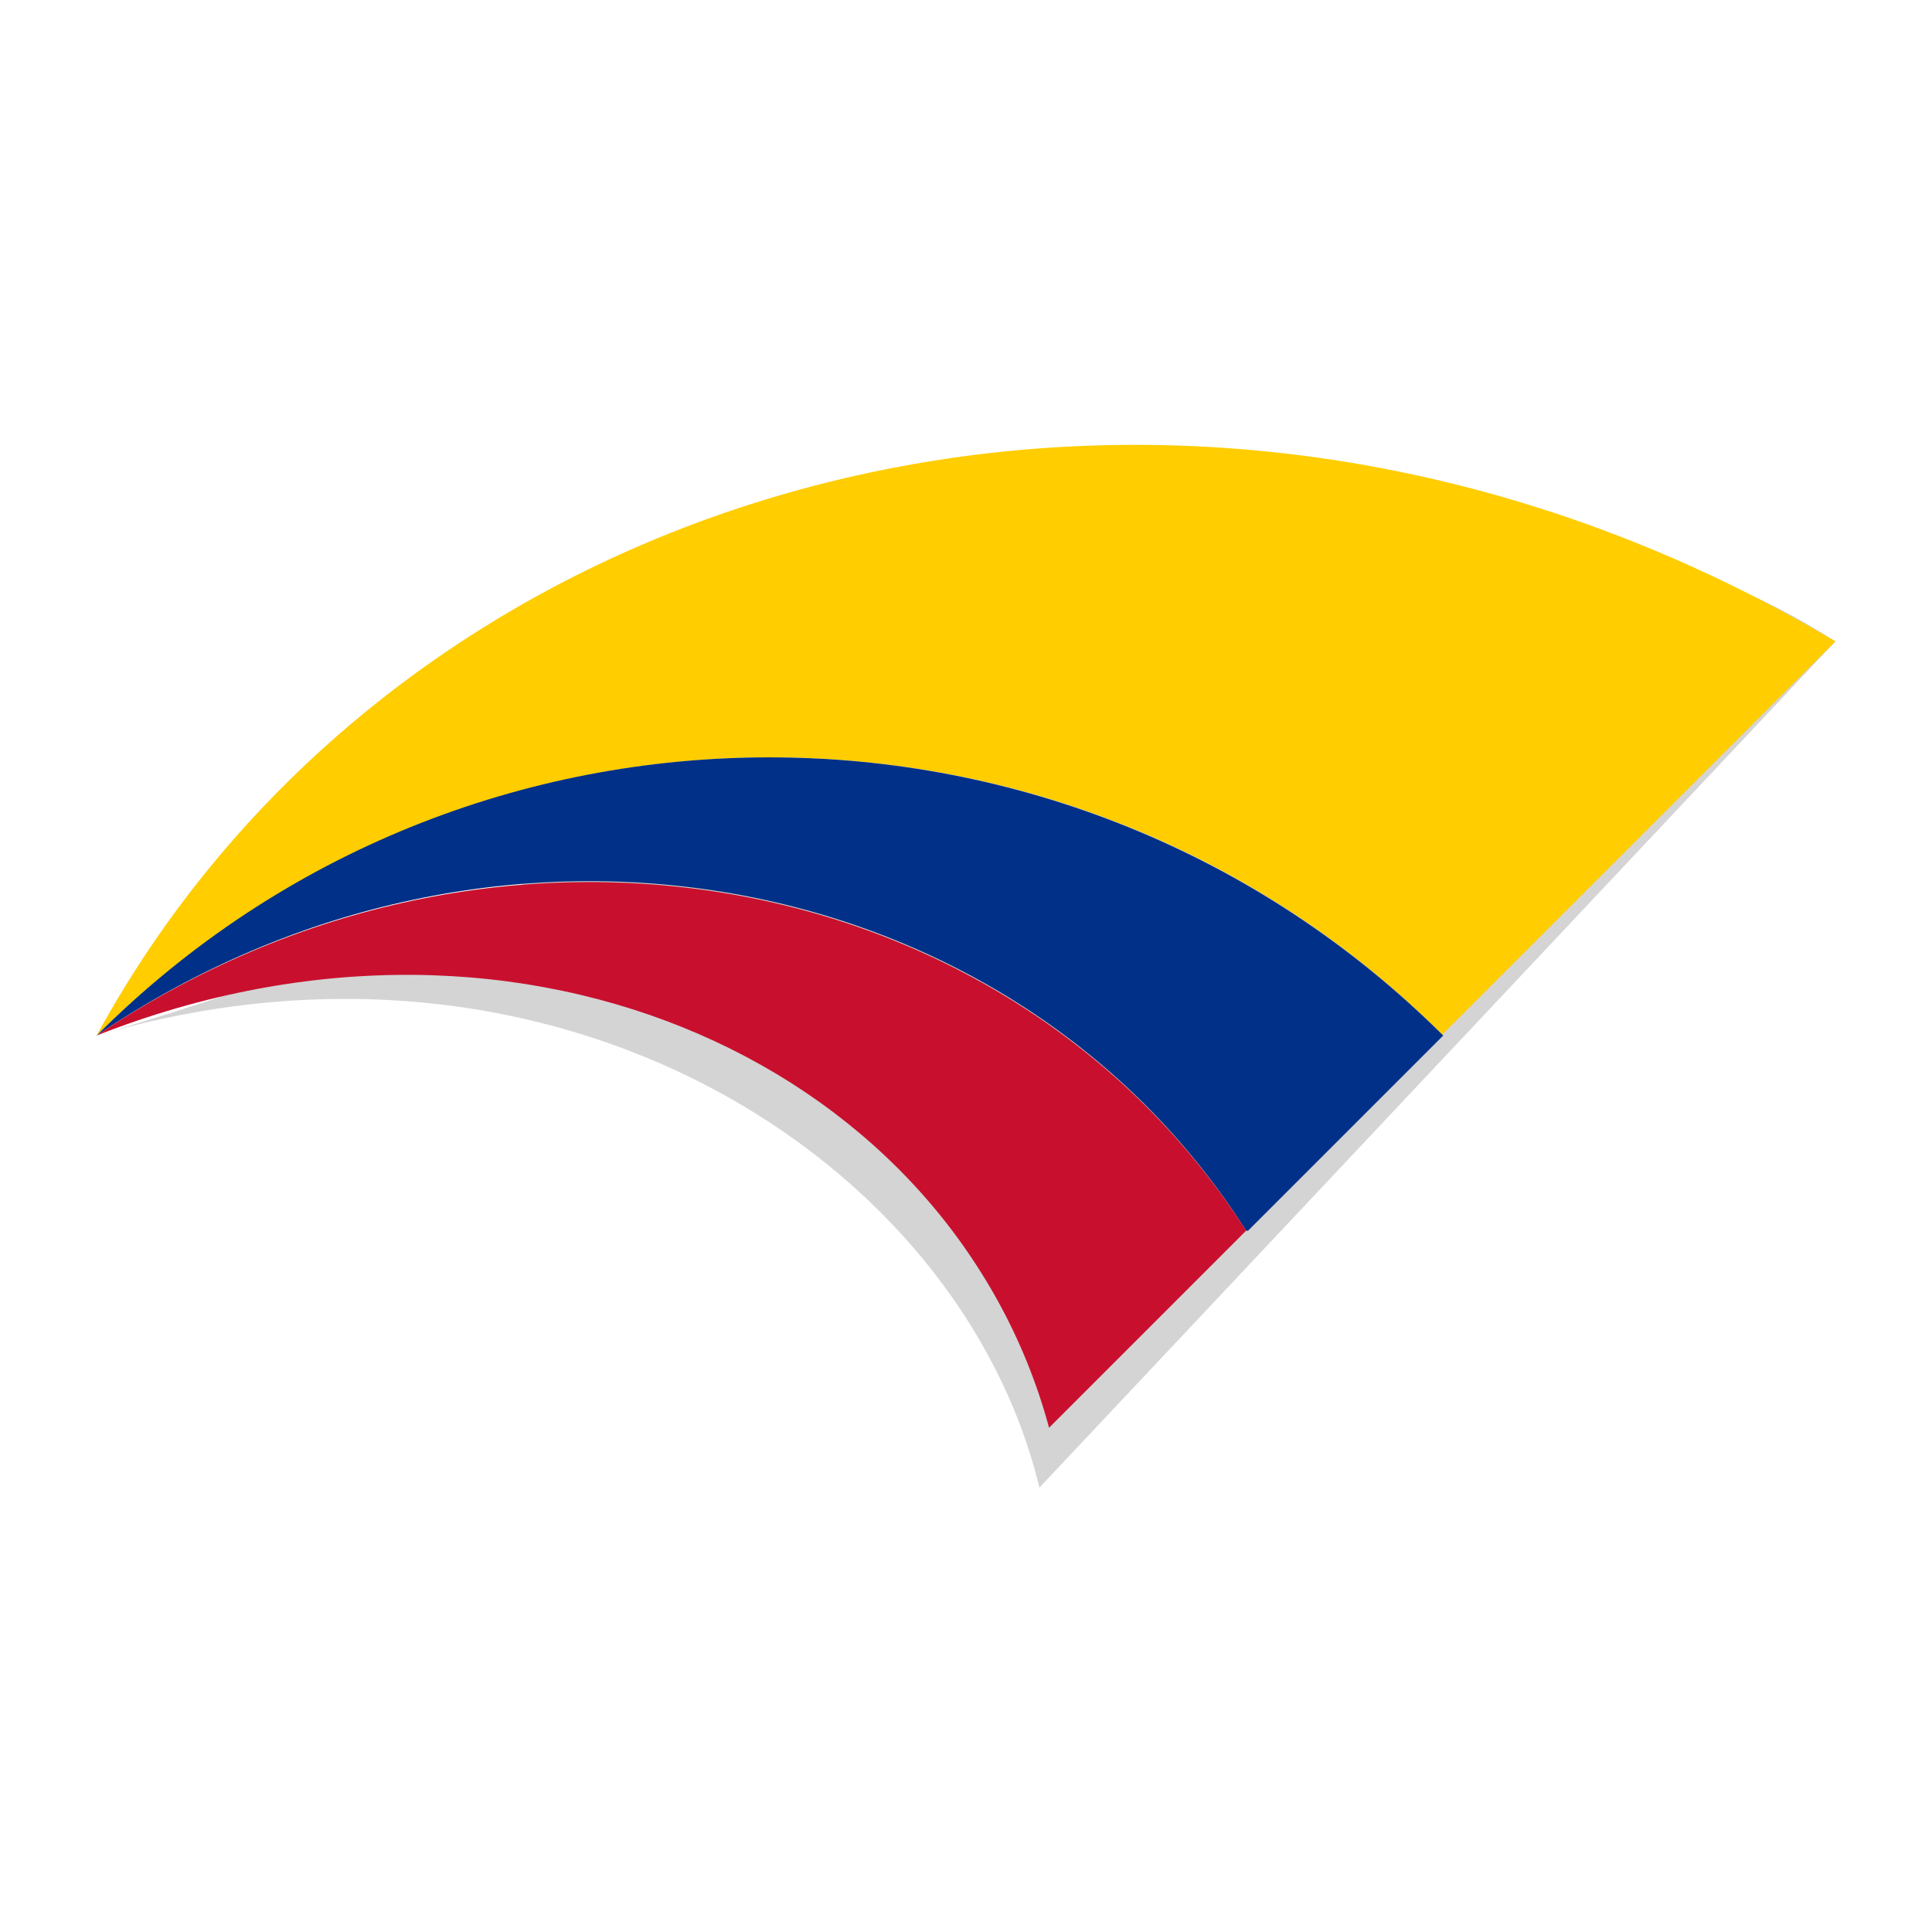
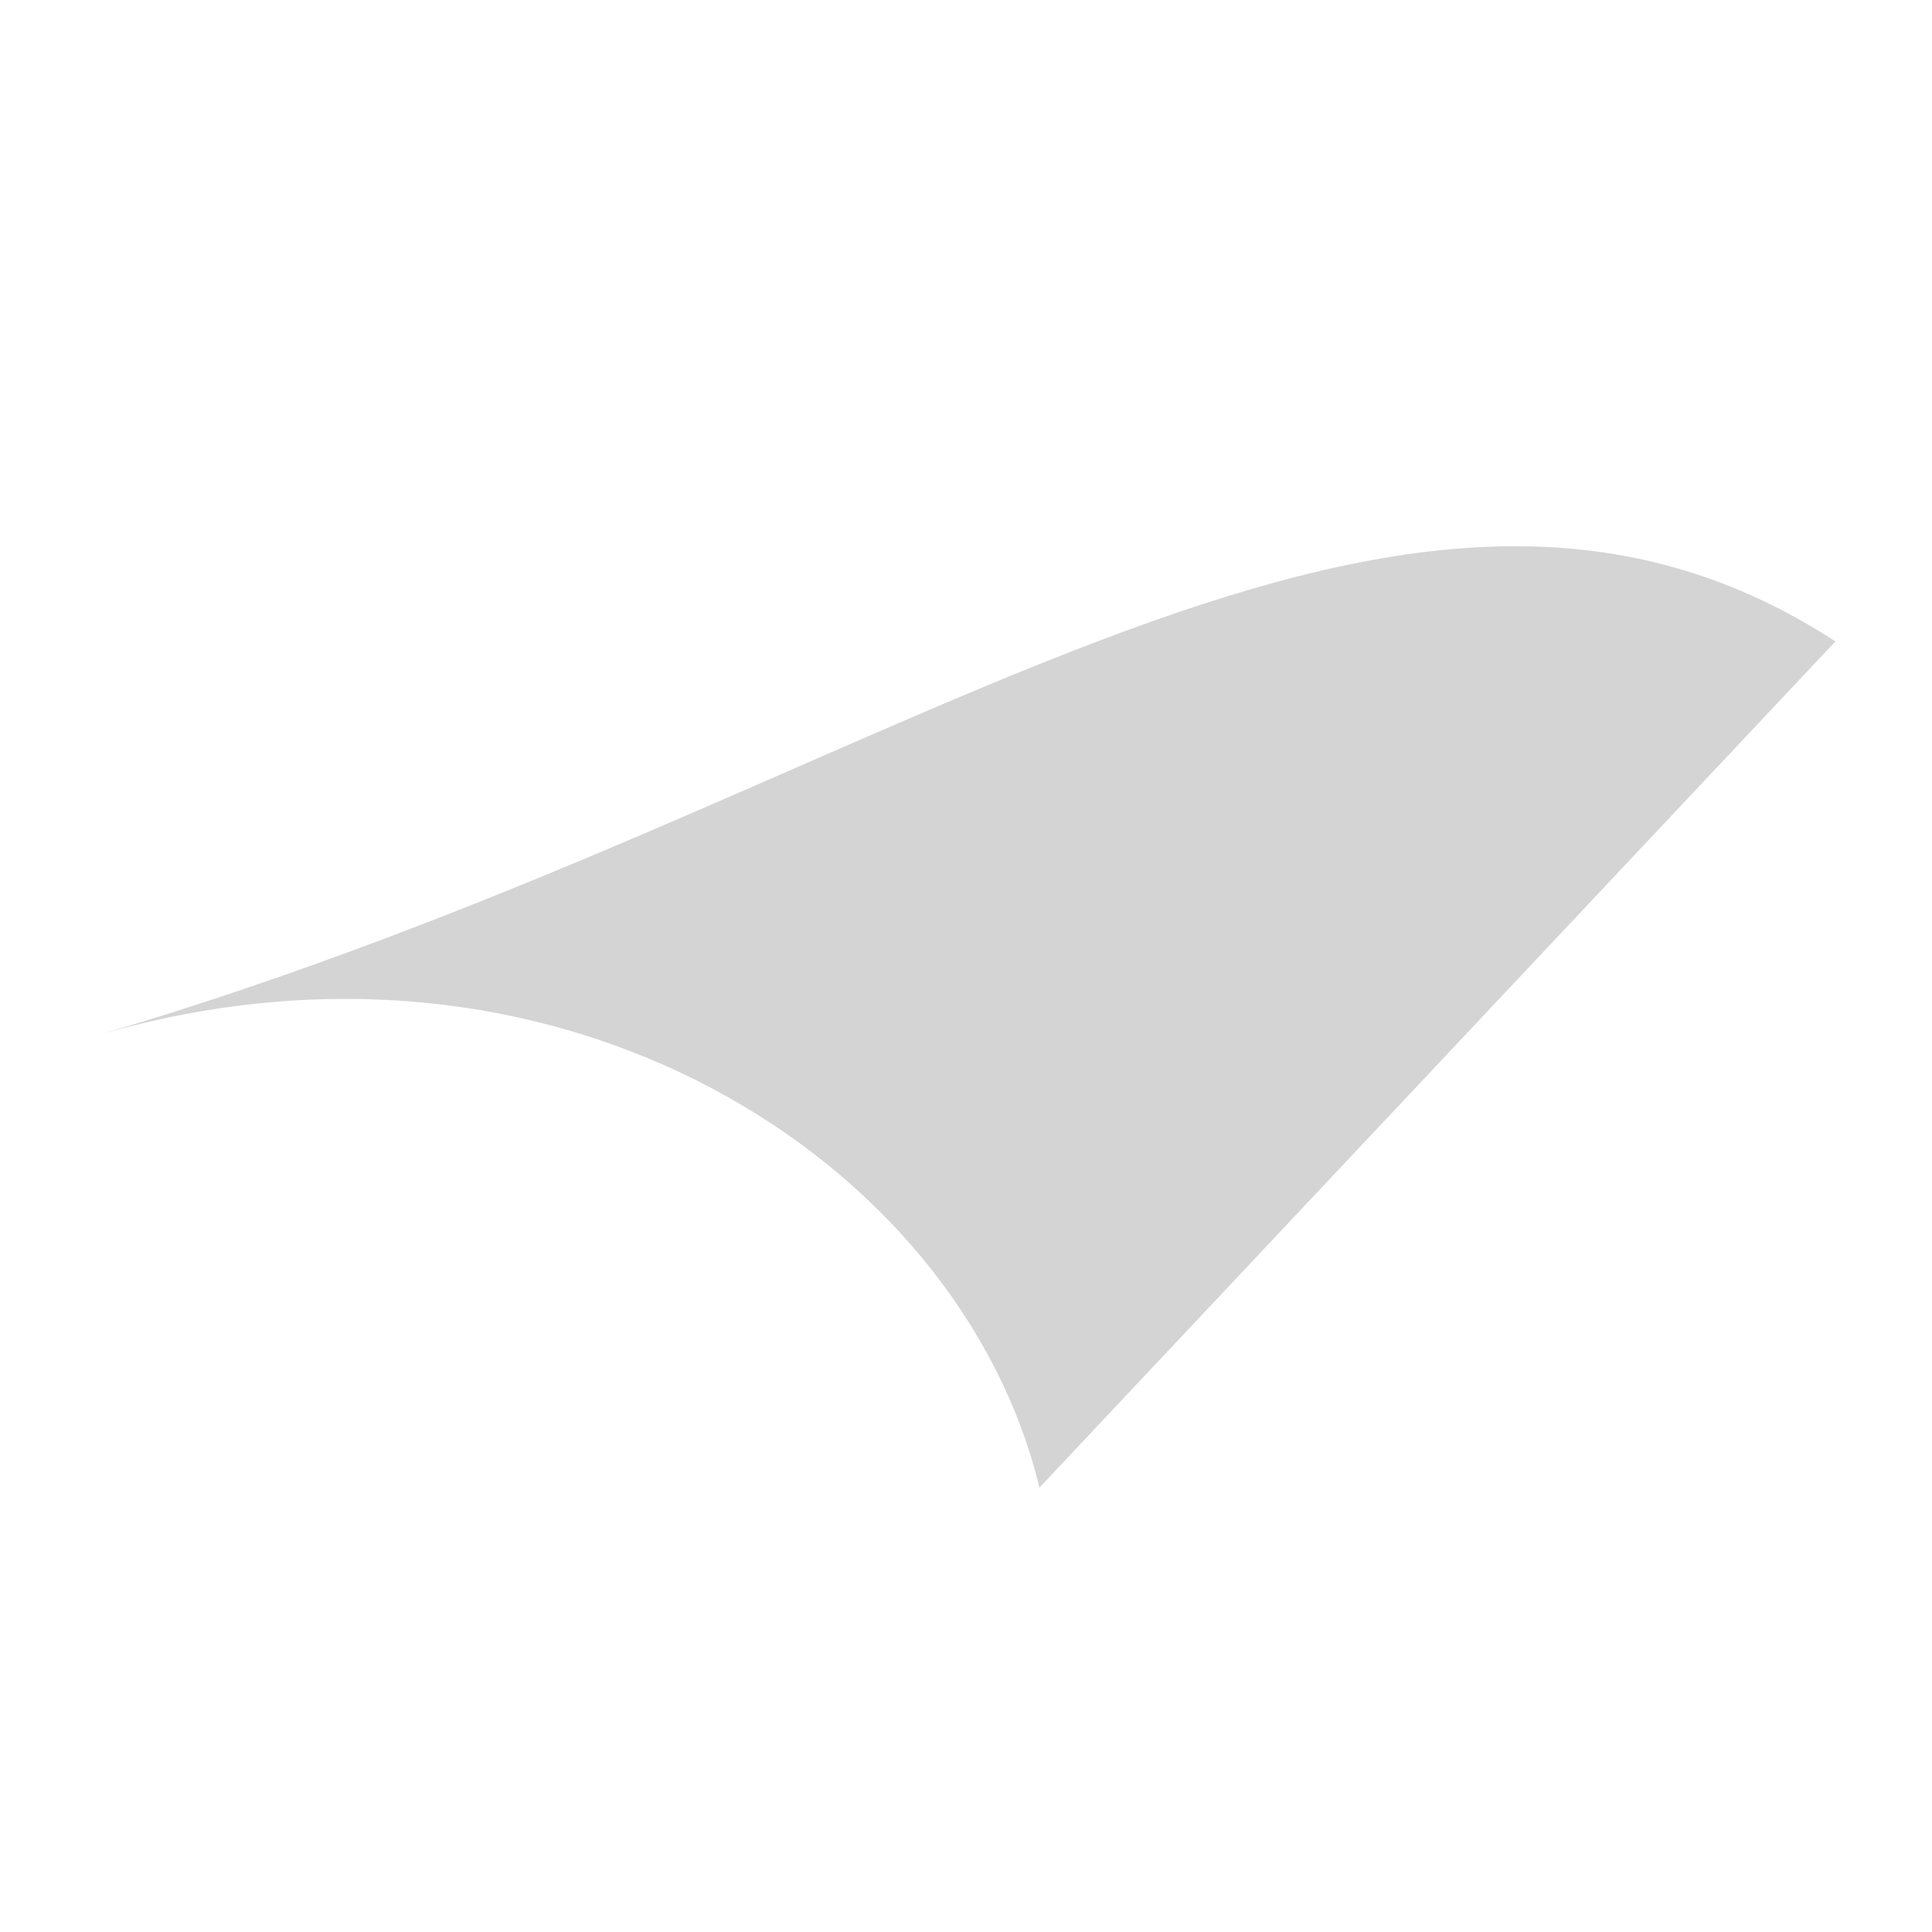
<svg xmlns="http://www.w3.org/2000/svg" viewBox="0 0 100 100">
  <defs>
    <style>      .st0 {        fill: #003087;      }      .st1 {        fill: #fff;      }      .st2 {        fill: none;      }      .st3 {        fill: #ffcd00;      }      .st4 {        isolation: isolate;      }      .st5 {        mix-blend-mode: multiply;      }      .st6 {        fill: #c8102e;      }      .st7 {        fill: #d4d4d4;        fill-rule: evenodd;      }      .st8 {        clip-path: url(#clippath);      }    </style>
    <clipPath id="clippath">
-       <path class="st2" d="M95,33.2C61.5,13.3,21.2,23.9,5,53.6c22.3-8.8,44.4,1.8,49.3,20.4,13.5-13.5,27.1-27.1,40.7-40.7h0Z" />
-     </clipPath>
+       </clipPath>
  </defs>
  <g class="st4">
    <g id="Layer_1">
      <g>
-         <rect class="st1" width="100" height="100" />
        <g>
          <g class="st5">
            <path class="st7" d="M95,33.2c-23.2-15.1-48.4,8.2-90,20.4,23.8-7,44.7,6.4,48.8,23.4l41.2-43.8Z" />
          </g>
          <g id="_x37_">
            <g class="st8">
              <g>
-                 <path class="st3" d="M74.7,53.6c-19.2-19.2-50.4-19.2-69.7,0h0C21.2,23.9,61.5,13.3,95,33.2c-6.8,6.8-13.5,13.5-20.4,20.4h0Z" />
-                 <path class="st0" d="M64.5,63.7c-12-18.9-38.7-24.2-59.5-10.1h0c19.2-19.2,50.4-19.2,69.7,0l-10.1,10.1h0Z" />
                <path class="st6" d="M54.3,73.9c-5-18.5-27-29-49.3-20.3h0c20.8-14,47.4-8.8,59.5,10.1-3.4,3.4-6.8,6.8-10.1,10.1Z" />
              </g>
            </g>
          </g>
        </g>
      </g>
    </g>
  </g>
</svg>